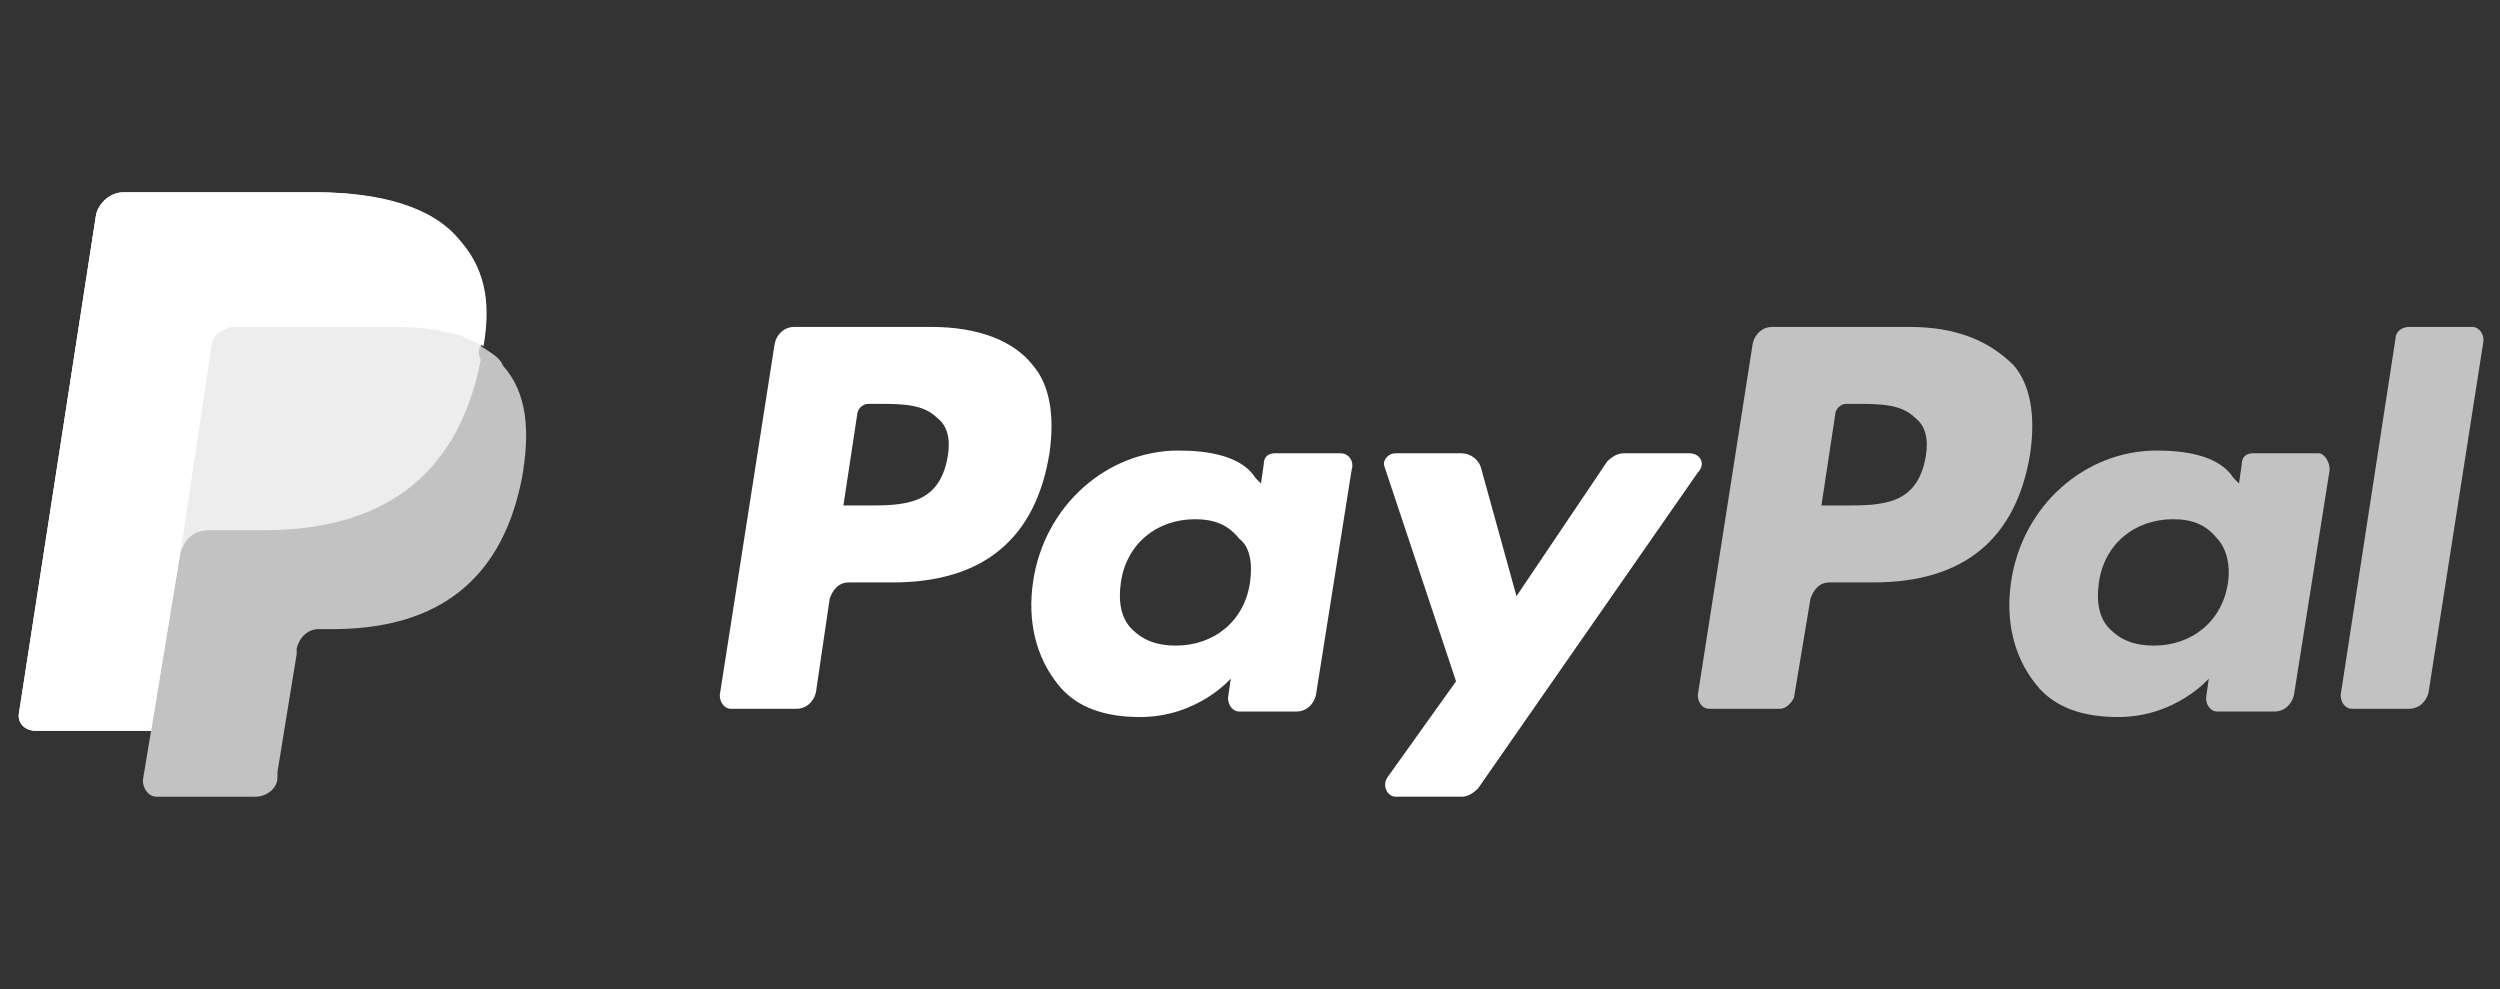
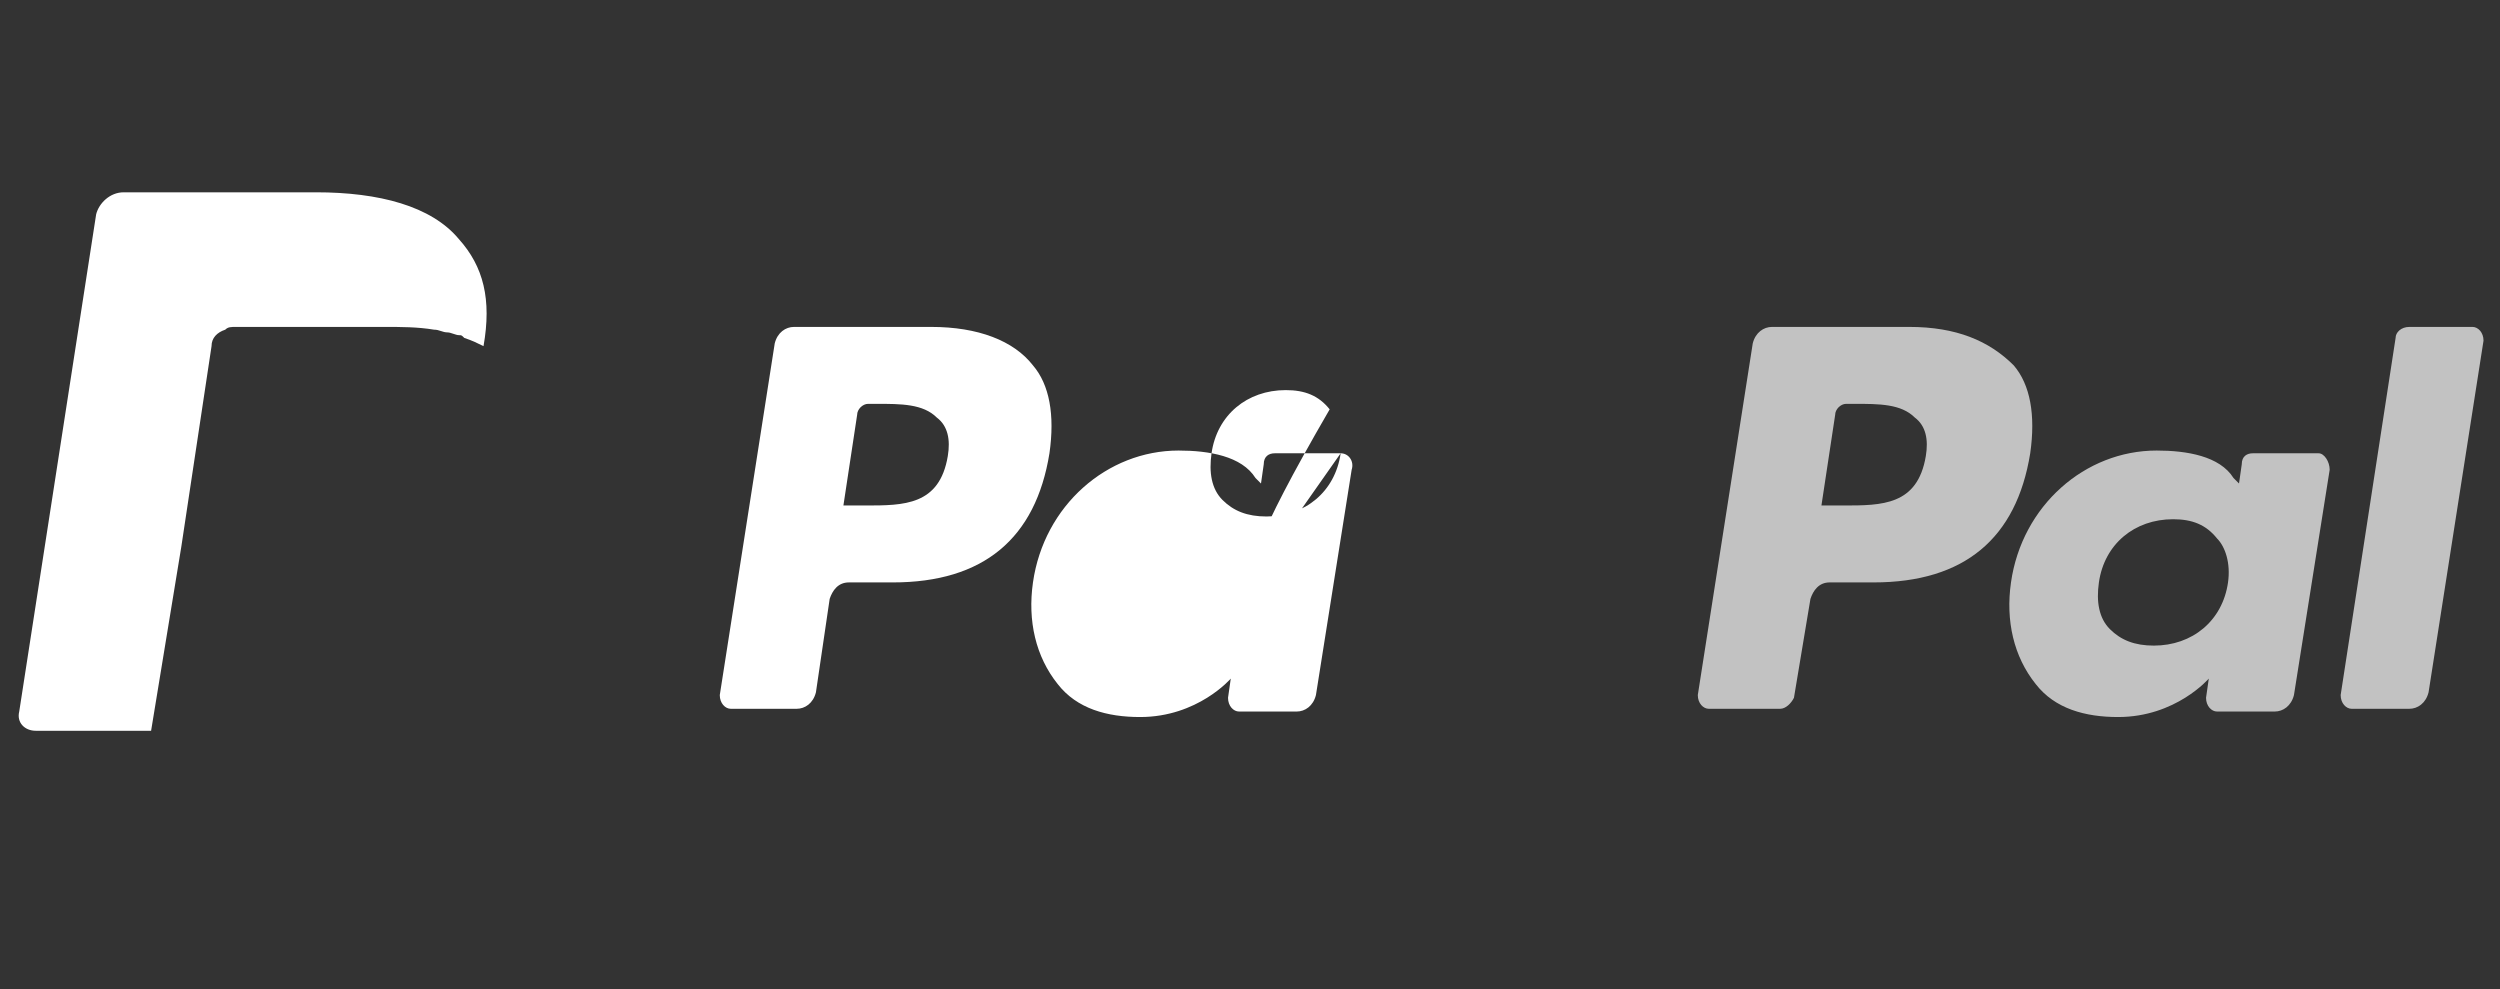
<svg xmlns="http://www.w3.org/2000/svg" version="1.1" id="Capa_1" x="0px" y="0px" viewBox="0 0 91 36" style="enable-background:new 0 0 91 36;" xml:space="preserve">
  <rect x="0" y="0" width="91" height="36" fill="#333333" stroke="none" />
  <style type="text/css">
	.st0{opacity:0.7;fill:#FFFFFF;}
	.st1{fill:#FFFFFF;}
</style>
  <g>
    <path class="st0" d="M69.5,11.9h-5c-0.3,0-0.6,0.2-0.7,0.6l-2,12.8c0,0.3,0.2,0.5,0.4,0.5h2.6c0.2,0,0.4-0.2,0.5-0.4l0.6-3.6   c0.1-0.3,0.3-0.6,0.7-0.6h1.6c3.3,0,5.2-1.6,5.7-4.7c0.2-1.4,0-2.5-0.6-3.2C72.4,12.4,71.2,11.9,69.5,11.9z M70.1,16.6   c-0.3,1.8-1.6,1.8-3,1.8h-0.8l0.5-3.3c0-0.2,0.2-0.4,0.4-0.4h0.3c0.9,0,1.7,0,2.2,0.5C70.1,15.5,70.2,16,70.1,16.6z" />
    <path class="st1" d="M33.9,11.9h-5c-0.3,0-0.6,0.2-0.7,0.6l-2,12.8c0,0.3,0.2,0.5,0.4,0.5H29c0.3,0,0.6-0.2,0.7-0.6l0.5-3.4   c0.1-0.3,0.3-0.6,0.7-0.6h1.6c3.3,0,5.2-1.6,5.7-4.7c0.2-1.4,0-2.5-0.6-3.2C36.9,12.4,35.6,11.9,33.9,11.9z M34.5,16.6   c-0.3,1.8-1.6,1.8-3,1.8h-0.8l0.5-3.3c0-0.2,0.2-0.4,0.4-0.4h0.3c0.9,0,1.7,0,2.2,0.5C34.5,15.5,34.6,16,34.5,16.6z" />
-     <path class="st1" d="M48.8,16.5h-2.4c-0.2,0-0.4,0.1-0.4,0.4l-0.1,0.7l-0.2-0.2c-0.5-0.8-1.7-1-2.8-1c-2.6,0-4.9,2-5.3,4.8   c-0.2,1.4,0.1,2.7,0.9,3.7c0.7,0.9,1.8,1.2,3,1.2c2.1,0,3.3-1.4,3.3-1.4l-0.1,0.7c0,0.3,0.2,0.5,0.4,0.5h2.1c0.3,0,0.6-0.2,0.7-0.6   l1.3-8.2C49.3,16.8,49.1,16.5,48.8,16.5z M45.5,21.2c-0.2,1.4-1.3,2.3-2.7,2.3c-0.7,0-1.2-0.2-1.6-0.6c-0.4-0.4-0.5-1-0.4-1.7   c0.2-1.4,1.3-2.3,2.7-2.3c0.7,0,1.2,0.2,1.6,0.7C45.5,19.9,45.6,20.5,45.5,21.2z" />
+     <path class="st1" d="M48.8,16.5h-2.4c-0.2,0-0.4,0.1-0.4,0.4l-0.1,0.7l-0.2-0.2c-0.5-0.8-1.7-1-2.8-1c-2.6,0-4.9,2-5.3,4.8   c-0.2,1.4,0.1,2.7,0.9,3.7c0.7,0.9,1.8,1.2,3,1.2c2.1,0,3.3-1.4,3.3-1.4l-0.1,0.7c0,0.3,0.2,0.5,0.4,0.5h2.1c0.3,0,0.6-0.2,0.7-0.6   l1.3-8.2C49.3,16.8,49.1,16.5,48.8,16.5z c-0.2,1.4-1.3,2.3-2.7,2.3c-0.7,0-1.2-0.2-1.6-0.6c-0.4-0.4-0.5-1-0.4-1.7   c0.2-1.4,1.3-2.3,2.7-2.3c0.7,0,1.2,0.2,1.6,0.7C45.5,19.9,45.6,20.5,45.5,21.2z" />
    <path class="st0" d="M84.4,16.5H82c-0.2,0-0.4,0.1-0.4,0.4l-0.1,0.7l-0.2-0.2c-0.5-0.8-1.7-1-2.8-1c-2.6,0-4.9,2-5.3,4.8   c-0.2,1.4,0.1,2.7,0.9,3.7c0.7,0.9,1.8,1.2,3,1.2c2.1,0,3.3-1.4,3.3-1.4l-0.1,0.7c0,0.3,0.2,0.5,0.4,0.5h2.1c0.3,0,0.6-0.2,0.7-0.6   l1.3-8.2C84.8,16.8,84.6,16.5,84.4,16.5z M81.1,21.2c-0.2,1.4-1.3,2.3-2.7,2.3c-0.7,0-1.2-0.2-1.6-0.6c-0.4-0.4-0.5-1-0.4-1.7   c0.2-1.4,1.3-2.3,2.7-2.3c0.7,0,1.2,0.2,1.6,0.7C81,19.9,81.2,20.5,81.1,21.2z" />
-     <path class="st1" d="M61.5,16.5h-2.4c-0.2,0-0.4,0.1-0.6,0.3l-3.3,4.9L53.9,17c-0.1-0.3-0.4-0.5-0.7-0.5h-2.4   c-0.3,0-0.5,0.3-0.4,0.5l2.6,7.8l-2.5,3.5c-0.2,0.3,0,0.7,0.3,0.7h2.4c0.2,0,0.4-0.1,0.6-0.3l8-11.5C62.1,16.9,61.9,16.5,61.5,16.5   z" />
    <path class="st0" d="M87.2,12.3l-2,13c0,0.3,0.2,0.5,0.4,0.5h2.1c0.3,0,0.6-0.2,0.7-0.6l2-12.8c0-0.3-0.2-0.5-0.4-0.5h-2.3   C87.4,11.9,87.2,12.1,87.2,12.3z" />
-     <path class="st0" d="M17.5,12.6c0.3-1.7,0-2.9-0.9-3.9c-1-1.2-2.9-1.7-5.2-1.7H4.5C4,7,3.6,7.4,3.5,7.8L0.7,25.9   c-0.1,0.4,0.2,0.7,0.6,0.7h4.2l-0.3,1.8c0,0.3,0.2,0.6,0.5,0.6h3.6c0.4,0,0.8-0.3,0.8-0.7l0-0.2l0.7-4.3l0-0.2   c0.1-0.4,0.4-0.7,0.8-0.7h0.5c3.4,0,6.1-1.4,6.9-5.5c0.3-1.7,0.2-3.1-0.7-4.1C18.2,13,17.8,12.8,17.5,12.6L17.5,12.6" />
-     <path class="st0" d="M17.5,12.6c0.3-1.7,0-2.9-0.9-3.9c-1-1.2-2.9-1.7-5.2-1.7H4.5C4,7,3.6,7.4,3.5,7.8L0.7,25.9   c-0.1,0.4,0.2,0.7,0.6,0.7h4.2l1.1-6.7l0,0.2c0.1-0.5,0.5-0.8,1-0.8h2c3.9,0,7-1.6,7.9-6.2C17.4,12.9,17.4,12.7,17.5,12.6" />
    <path class="st1" d="M7.7,12.6c0-0.3,0.2-0.5,0.5-0.6c0.1-0.1,0.2-0.1,0.4-0.1h5.4c0.6,0,1.2,0,1.8,0.1c0.2,0,0.3,0.1,0.5,0.1   c0.1,0,0.3,0.1,0.4,0.1c0.1,0,0.1,0,0.2,0.1c0.3,0.1,0.5,0.2,0.7,0.3c0.3-1.7,0-2.9-0.9-3.9c-1-1.2-2.9-1.7-5.2-1.7H4.5   C4,7,3.6,7.4,3.5,7.8L0.7,25.9c-0.1,0.4,0.2,0.7,0.6,0.7h4.2l1.1-6.7L7.7,12.6z" />
  </g>
</svg>